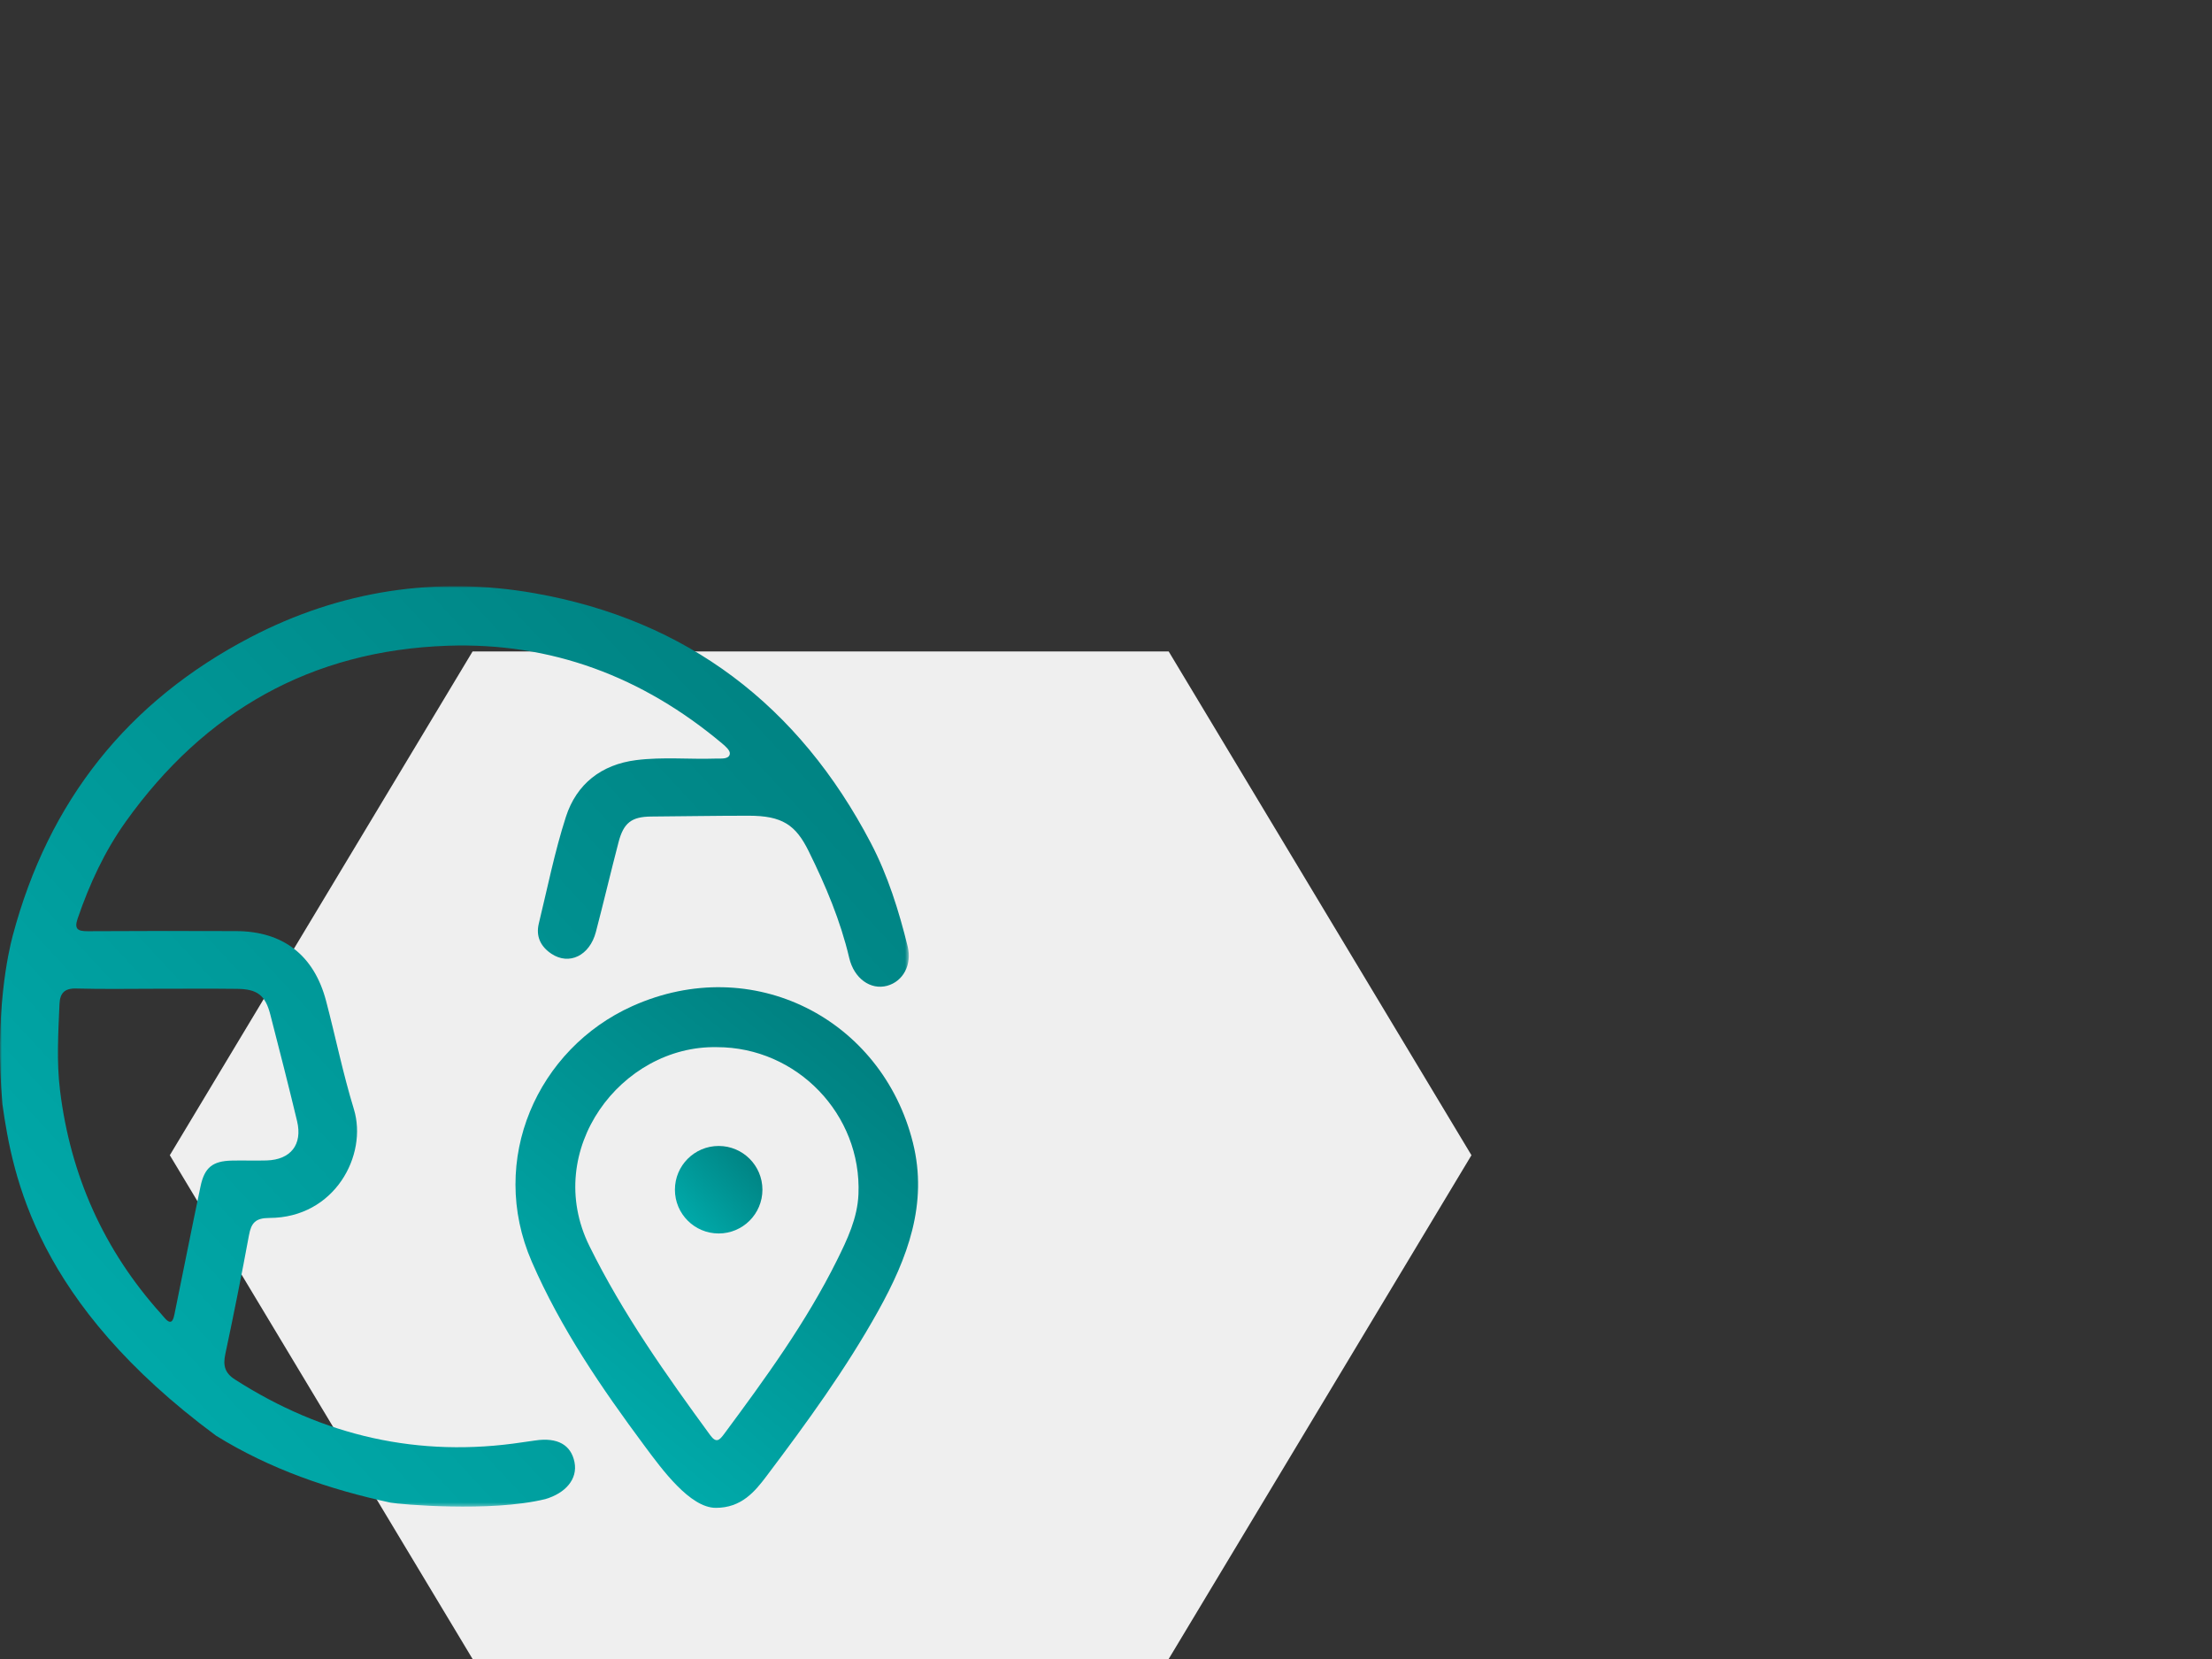
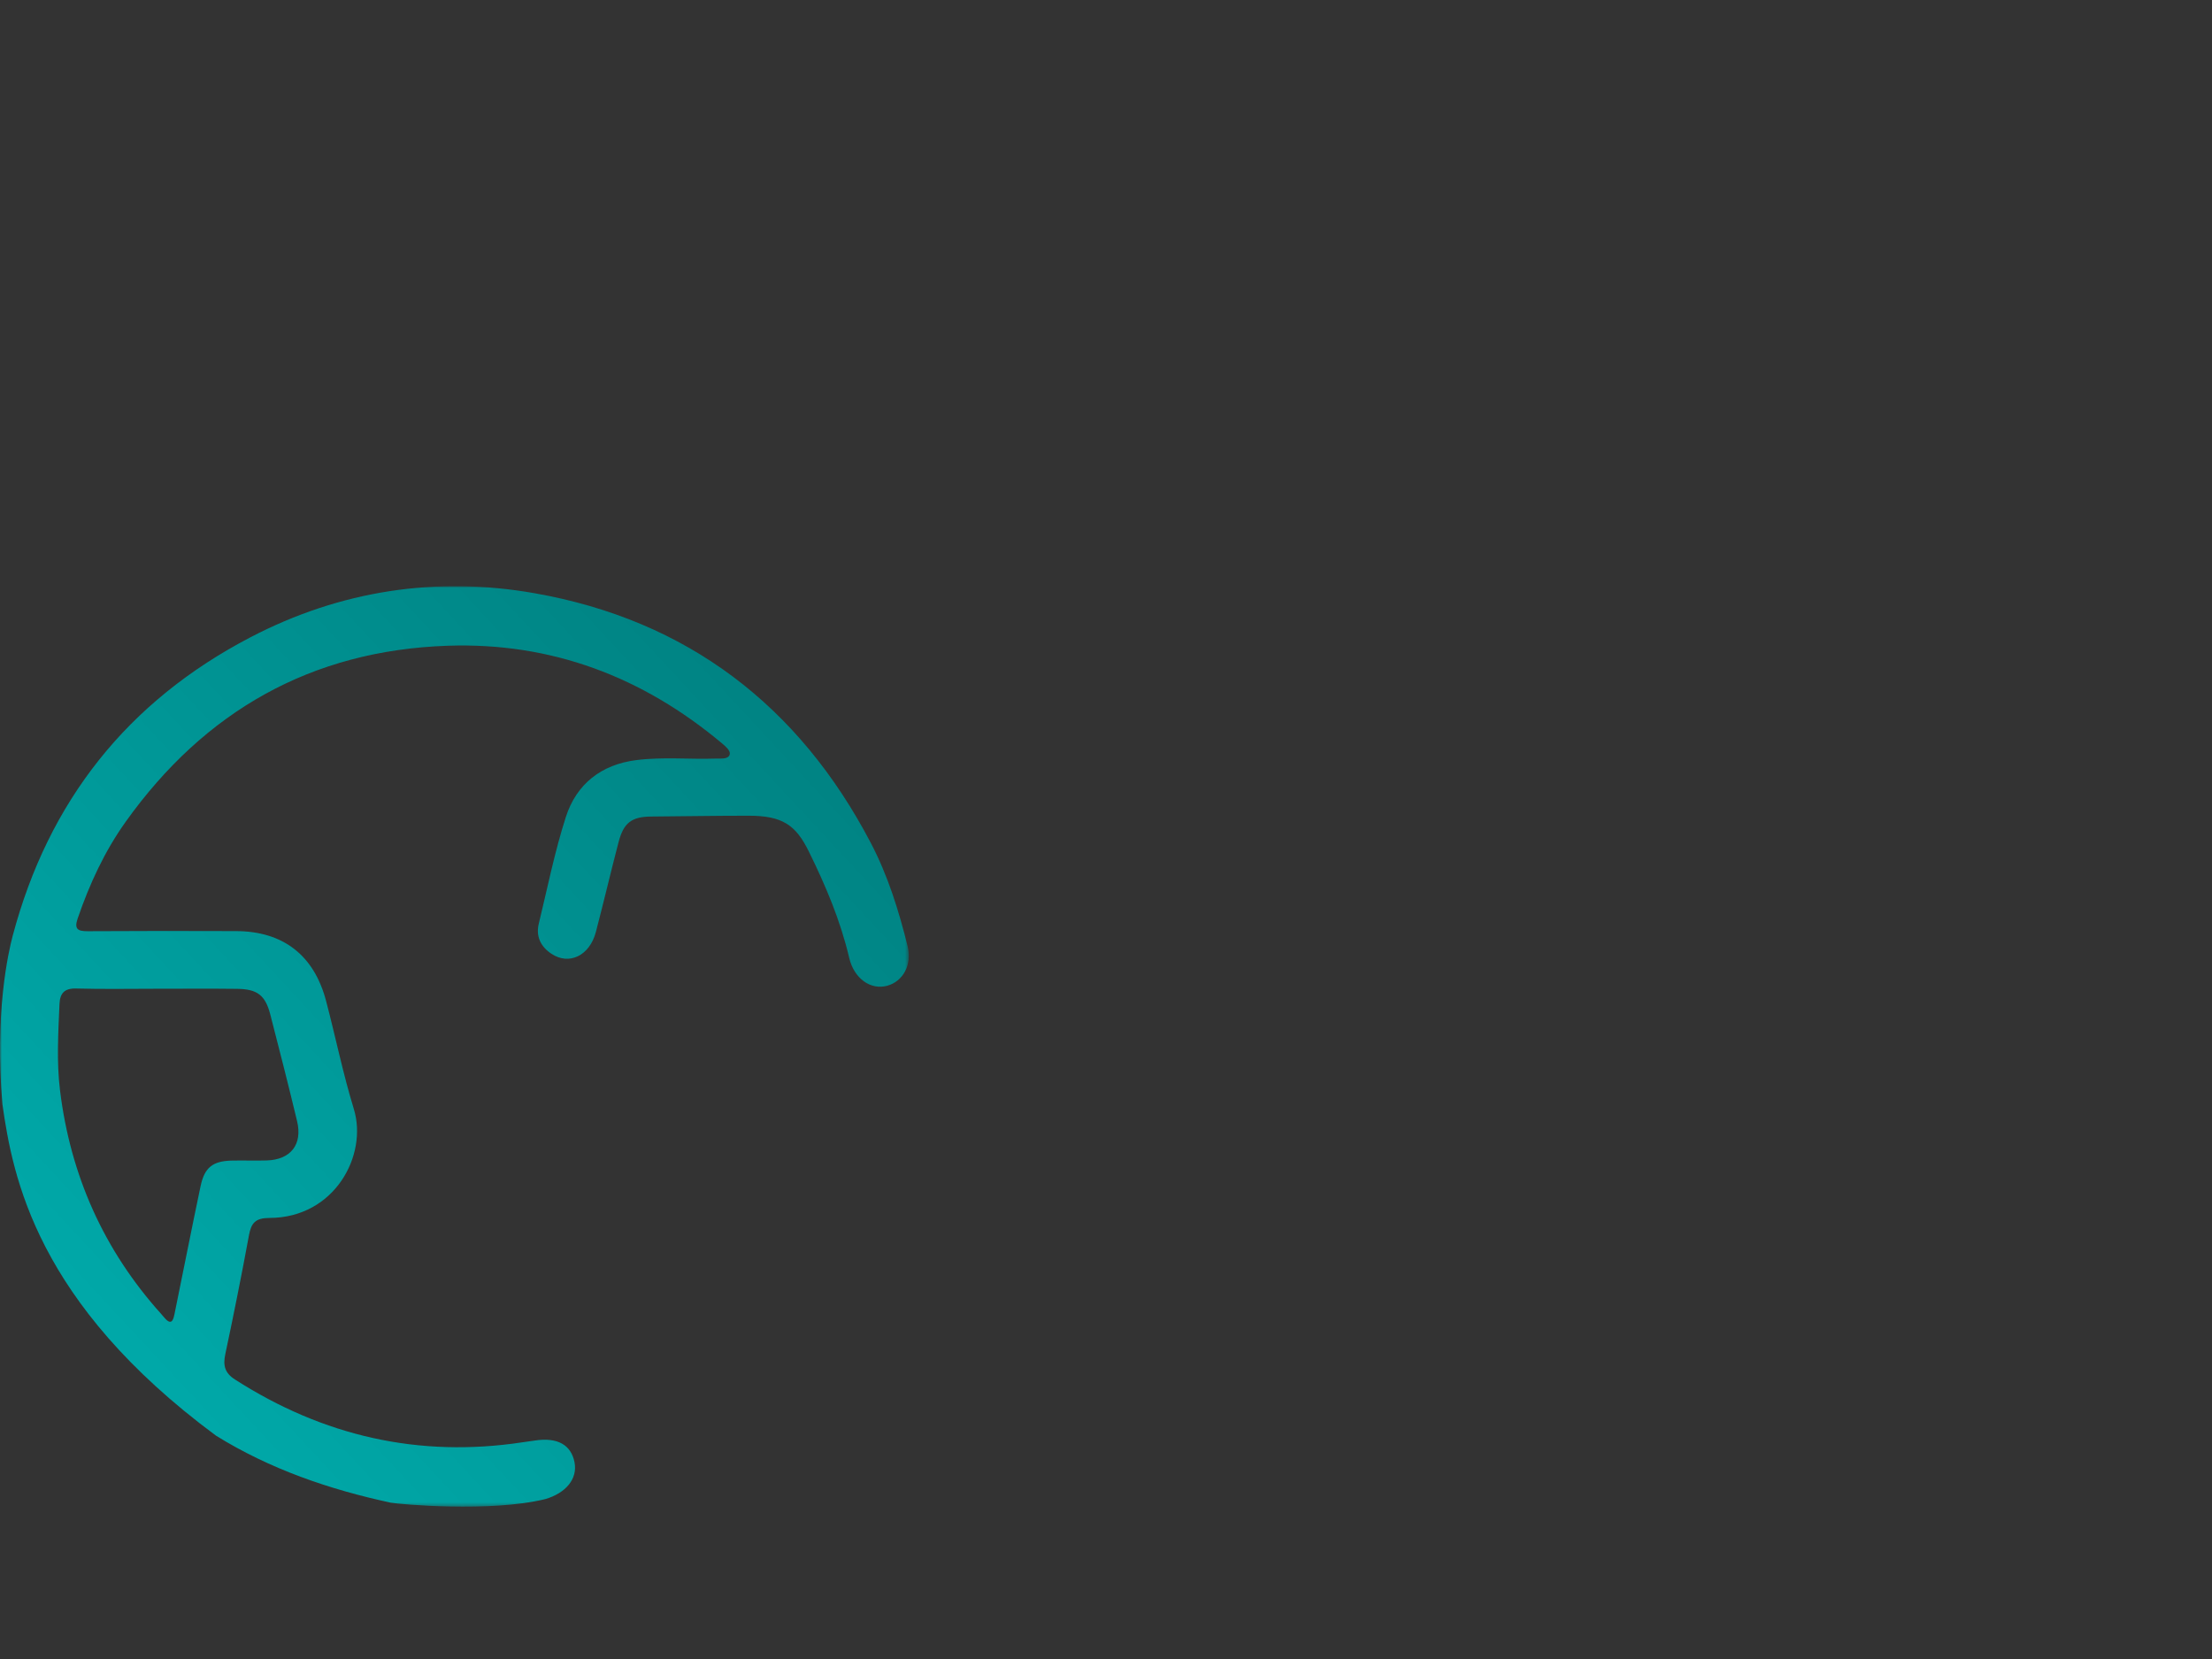
<svg xmlns="http://www.w3.org/2000/svg" xmlns:xlink="http://www.w3.org/1999/xlink" width="600px" height="450px" viewBox="0 0 600 450" version="1.1">
  <rect x="0" y="0" width="600" height="450" fill="#333333" stroke="none" />
  <title>locations-elabnext</title>
  <defs>
-     <polygon id="path-1" points="82.126 0 0 136.65 82.127 273.299 270.938 273.299 353.066 136.65 270.939 0" />
    <polygon id="path-3" points="0 0 246.513 0 246.513 249.67 0 249.67" />
    <linearGradient x1="8.174%" y1="90.842%" x2="99.649%" y2="4.419%" id="linearGradient-5">
      <stop stop-color="#00ACAC" offset="0%" />
      <stop stop-color="#007D7D" offset="100%" />
      <stop stop-color="#347781" offset="100%" />
    </linearGradient>
    <linearGradient x1="24.346%" y1="90.842%" x2="80.453%" y2="4.419%" id="linearGradient-6">
      <stop stop-color="#00ACAC" offset="0%" />
      <stop stop-color="#007D7D" offset="100%" />
      <stop stop-color="#347781" offset="100%" />
    </linearGradient>
    <linearGradient x1="7.099%" y1="90.842%" x2="100.926%" y2="4.419%" id="linearGradient-7">
      <stop stop-color="#00ACAC" offset="0%" />
      <stop stop-color="#007D7D" offset="100%" />
      <stop stop-color="#347781" offset="100%" />
    </linearGradient>
  </defs>
  <g id="locations-elabnext" stroke="none" stroke-width="1" fill="none" fill-rule="evenodd">
    <g id="stock-photo-two-scientists-are-working-in-laboratory-young-female-researcher-and-her-senior-supervisor-are-734641993" transform="translate(46.062, 176.701)">
      <mask id="mask-2" fill="white">
        <use xlink:href="#path-1" />
      </mask>
      <use id="Mask" fill="#EFEFEF" xlink:href="#path-1" />
    </g>
    <g id="Group-4" transform="translate(0, 159)">
      <g id="Group-3" transform="translate(0, -0)">
        <mask id="mask-4" fill="white">
          <use xlink:href="#path-3" />
        </mask>
        <g id="Clip-2" />
        <path d="M42.748,109.195 C35.393,109.195 28.034,109.335 20.685,109.131 C17.437,109.041 16.26,110.44 16.133,113.385 C15.798,121.167 15.331,129.008 16.273,136.716 C19.094,159.761 28.144,180.118 43.75,197.442 C44.5,198.274 45.47,199.698 46.293,199.52 C47.045,199.358 47.287,197.649 47.501,196.609 C49.822,185.316 52.027,173.999 54.412,162.721 C55.484,157.649 57.725,155.933 62.83,155.809 C66,155.731 69.177,155.869 72.346,155.769 C78.863,155.562 82.106,151.444 80.58,145.093 C78.26,135.431 75.805,125.8 73.317,116.179 C71.971,110.973 69.821,109.294 64.379,109.224 C57.17,109.133 49.958,109.202 42.748,109.195 M3.443,94.83 C13.137,58.367 34.556,31.243 68,13.827 C92.232,1.207 118.259,-2.787 144.922,1.896 C186.374,9.177 216.734,32.405 236.235,69.706 C240.855,78.544 243.802,88.024 246.192,97.67 C247.428,102.658 244.984,107.205 240.628,108.391 C236.158,109.607 231.664,106.433 230.348,100.829 C227.965,90.688 223.965,81.243 219.365,71.907 C215.83,64.73 212.167,62.26 203.053,62.26 C193.742,62.26 185.465,62.422 176.66,62.483 C171.305,62.519 169.148,64.191 167.775,69.457 C165.664,77.549 163.752,85.692 161.634,93.782 C159.947,100.229 154.379,102.918 149.565,99.703 C146.64,97.75 145.303,94.988 146.153,91.494 C148.505,81.829 150.452,72.027 153.494,62.58 C156.372,53.645 163.119,48.368 172.598,47.174 C179.779,46.27 187.019,47.004 194.227,46.761 C195.553,46.716 197.66,47.023 197.956,45.553 C198.151,44.588 196.756,43.401 195.847,42.639 C174.324,24.594 149.612,15.191 121.413,16.158 C84.404,17.427 55.493,33.936 34.101,63.889 C28.369,71.912 24.265,80.812 21.067,90.144 C20.093,92.986 21.056,93.607 23.767,93.589 C37.19,93.5 50.615,93.514 64.039,93.559 C76.798,93.603 85.189,100.094 88.457,112.529 C91.022,122.289 93.035,132.21 95.986,141.849 C99.798,154.301 90.816,171.325 73.09,171.365 C69.289,171.373 68.149,172.713 67.531,176.063 C65.54,186.837 63.396,197.584 61.115,208.3 C60.463,211.362 60.951,213.4 63.728,215.181 C87.655,230.522 113.589,236.494 141.782,232.209 C142.922,232.035 144.068,231.891 145.209,231.722 C151.186,230.835 154.898,232.893 155.833,237.617 C156.744,242.219 153.37,246.037 147.886,247.634 C132.967,251.261 108.34,249.023 105.972,248.596 C89.243,244.981 73.247,239.503 58.598,230.425 C9.868,194.389 3.458,160.257 0.659,140.558 C-1.51,115.869 2.268,99.243 3.443,94.83" id="Fill-1" fill="url(#linearGradient-5)" mask="url(#mask-4)" />
      </g>
-       <path d="M194.469,125.039 C168.517,124.5 147.04,152.953 159.867,178.963 C168.921,197.325 180.636,213.862 192.639,230.28 C194.28,232.525 195.145,231.677 196.412,229.967 C207.575,214.9 218.622,199.753 227.002,182.89 C229.82,177.218 232.584,171.427 232.856,164.932 C233.764,143.285 216.161,125.038 194.469,125.039 M174.882,233.265 C163.178,217.504 152.125,201.374 144.245,183.232 C132.217,155.543 145.853,125.441 171.512,113.911 C204.13,99.256 239.231,117.333 247.628,150.961 C251.767,167.535 246.146,182.311 238.226,196.555 C229.438,212.359 218.833,226.905 207.98,241.31 C204.757,245.588 201.132,250 194.164,250 C187.197,250 179.639,239.67 174.882,233.265" id="Fill-4" fill="url(#linearGradient-6)" />
-       <path d="M206.806,163.708 C206.806,170.262 201.492,175.577 194.937,175.577 C188.383,175.577 183.069,170.262 183.069,163.708 C183.069,157.153 188.383,151.839 194.937,151.839 C201.492,151.839 206.806,157.153 206.806,163.708" id="Fill-6" fill="url(#linearGradient-7)" />
    </g>
  </g>
</svg>